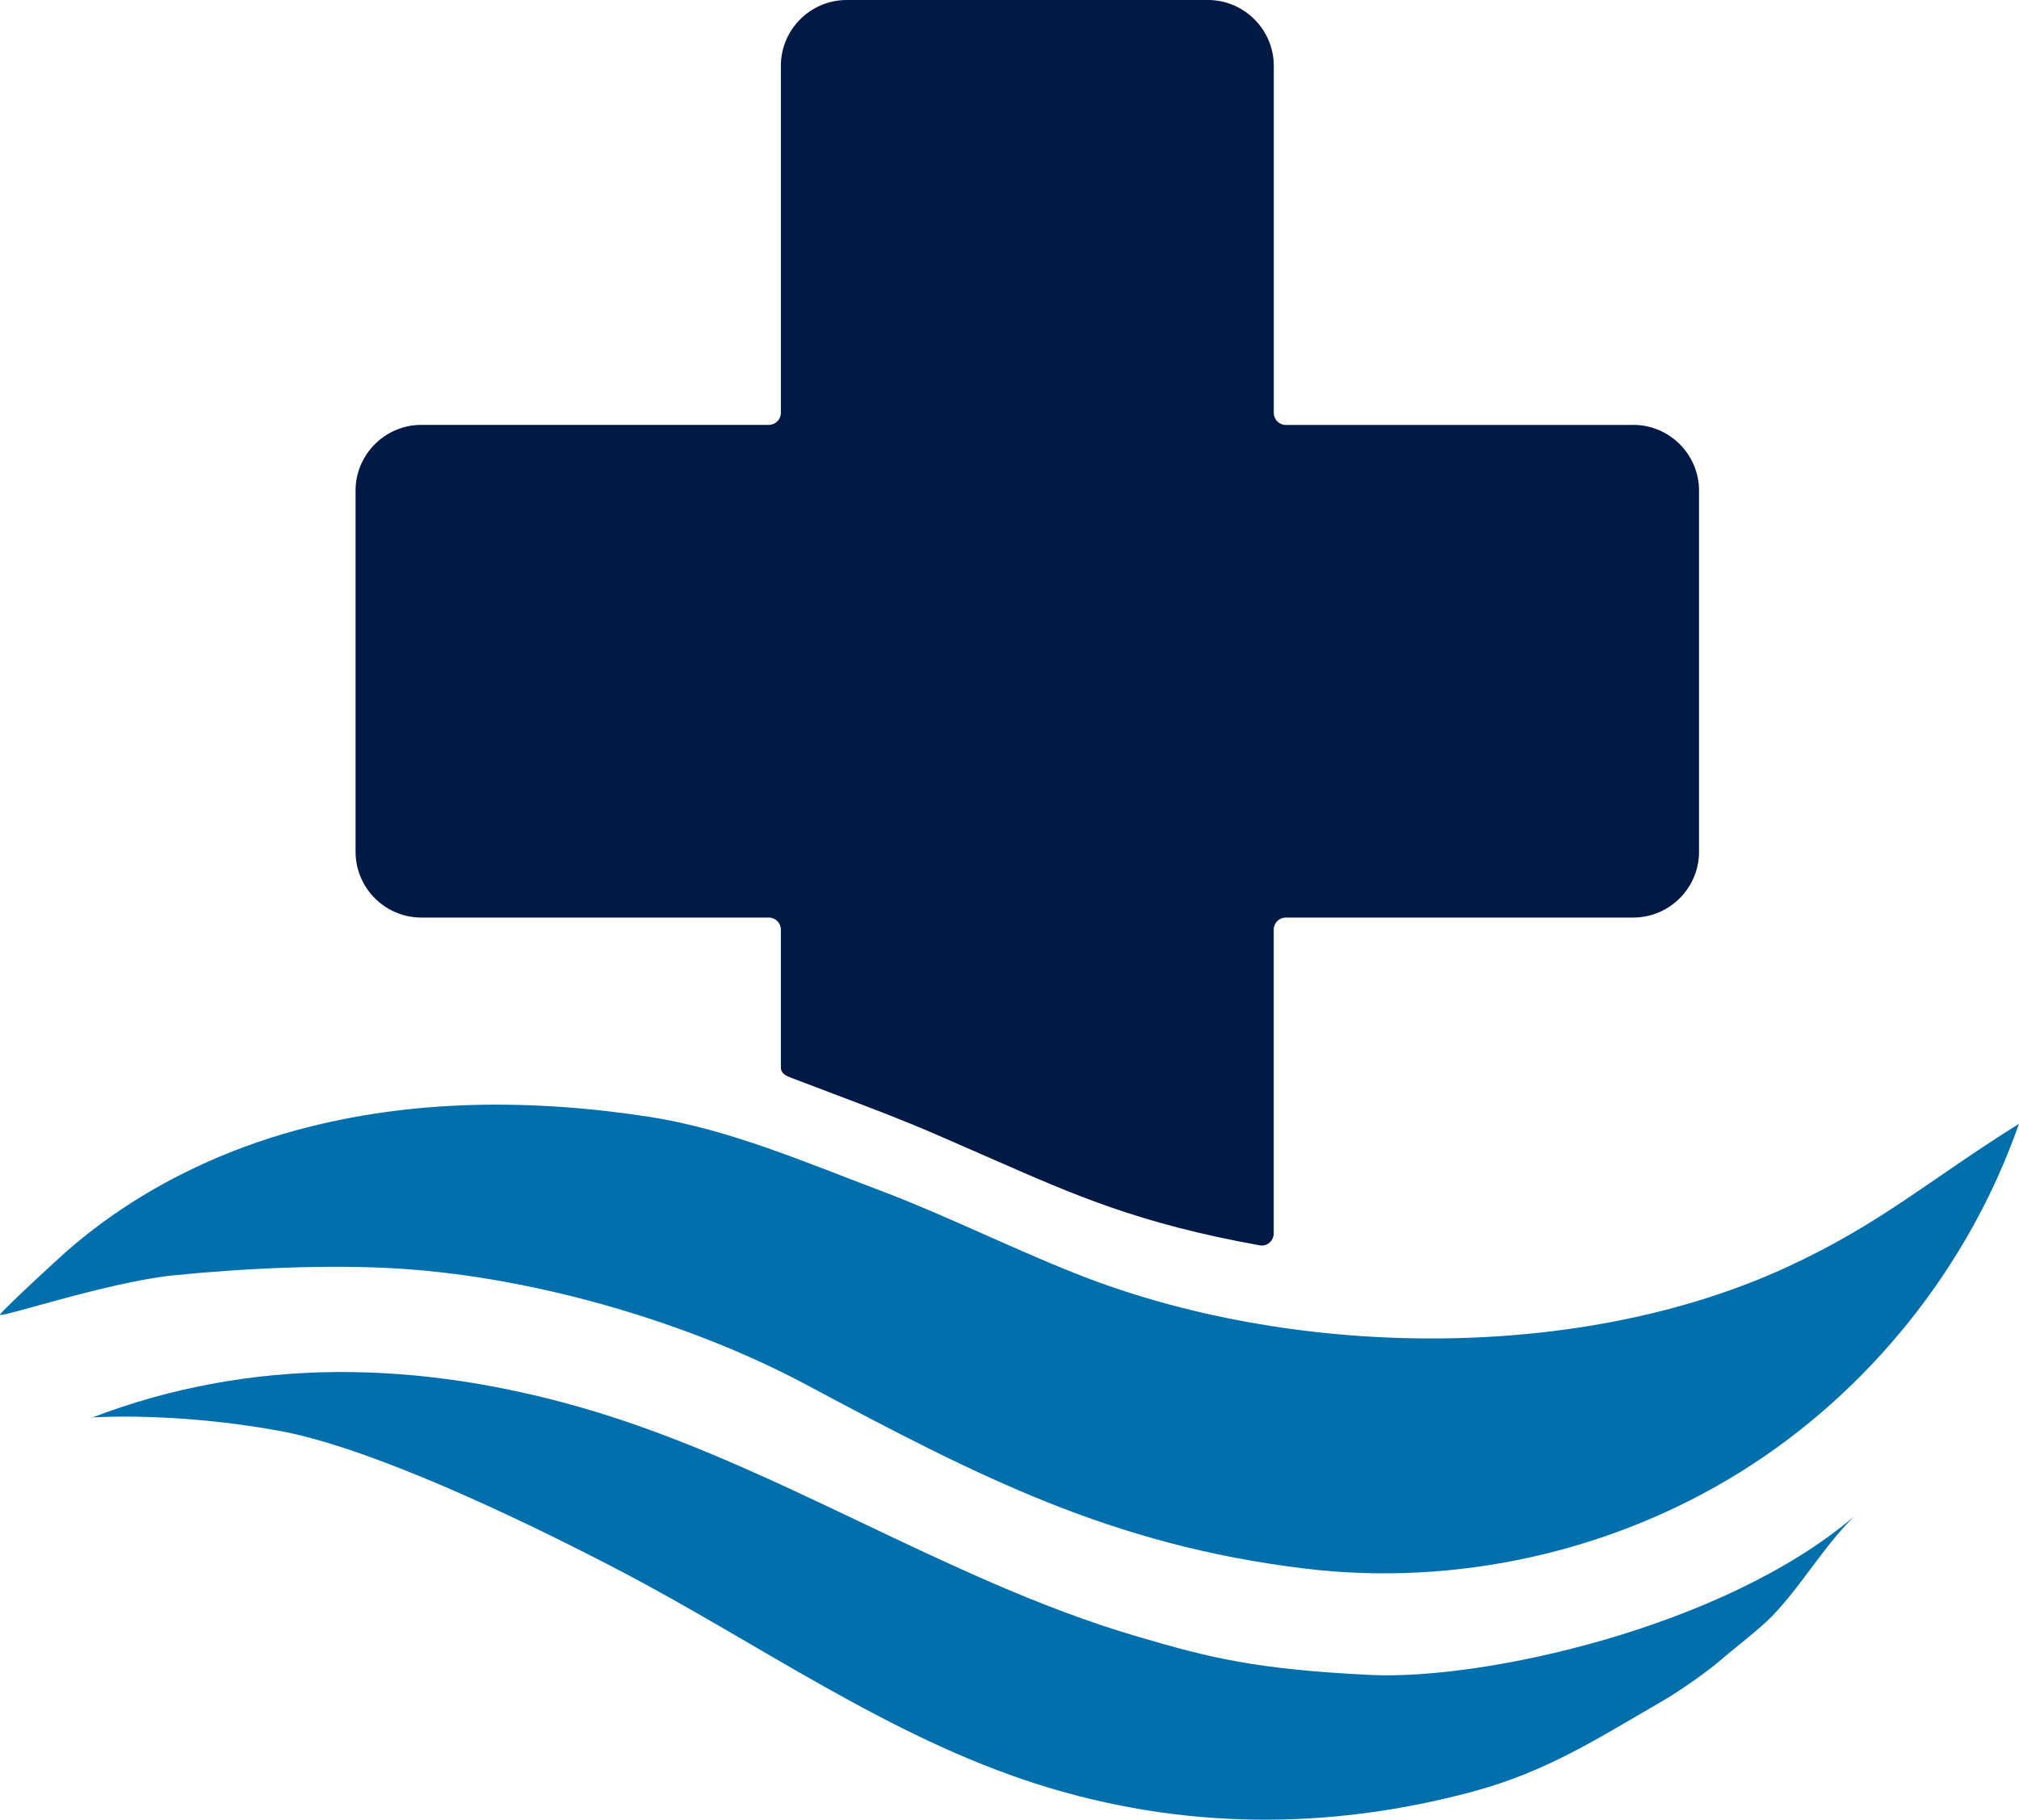
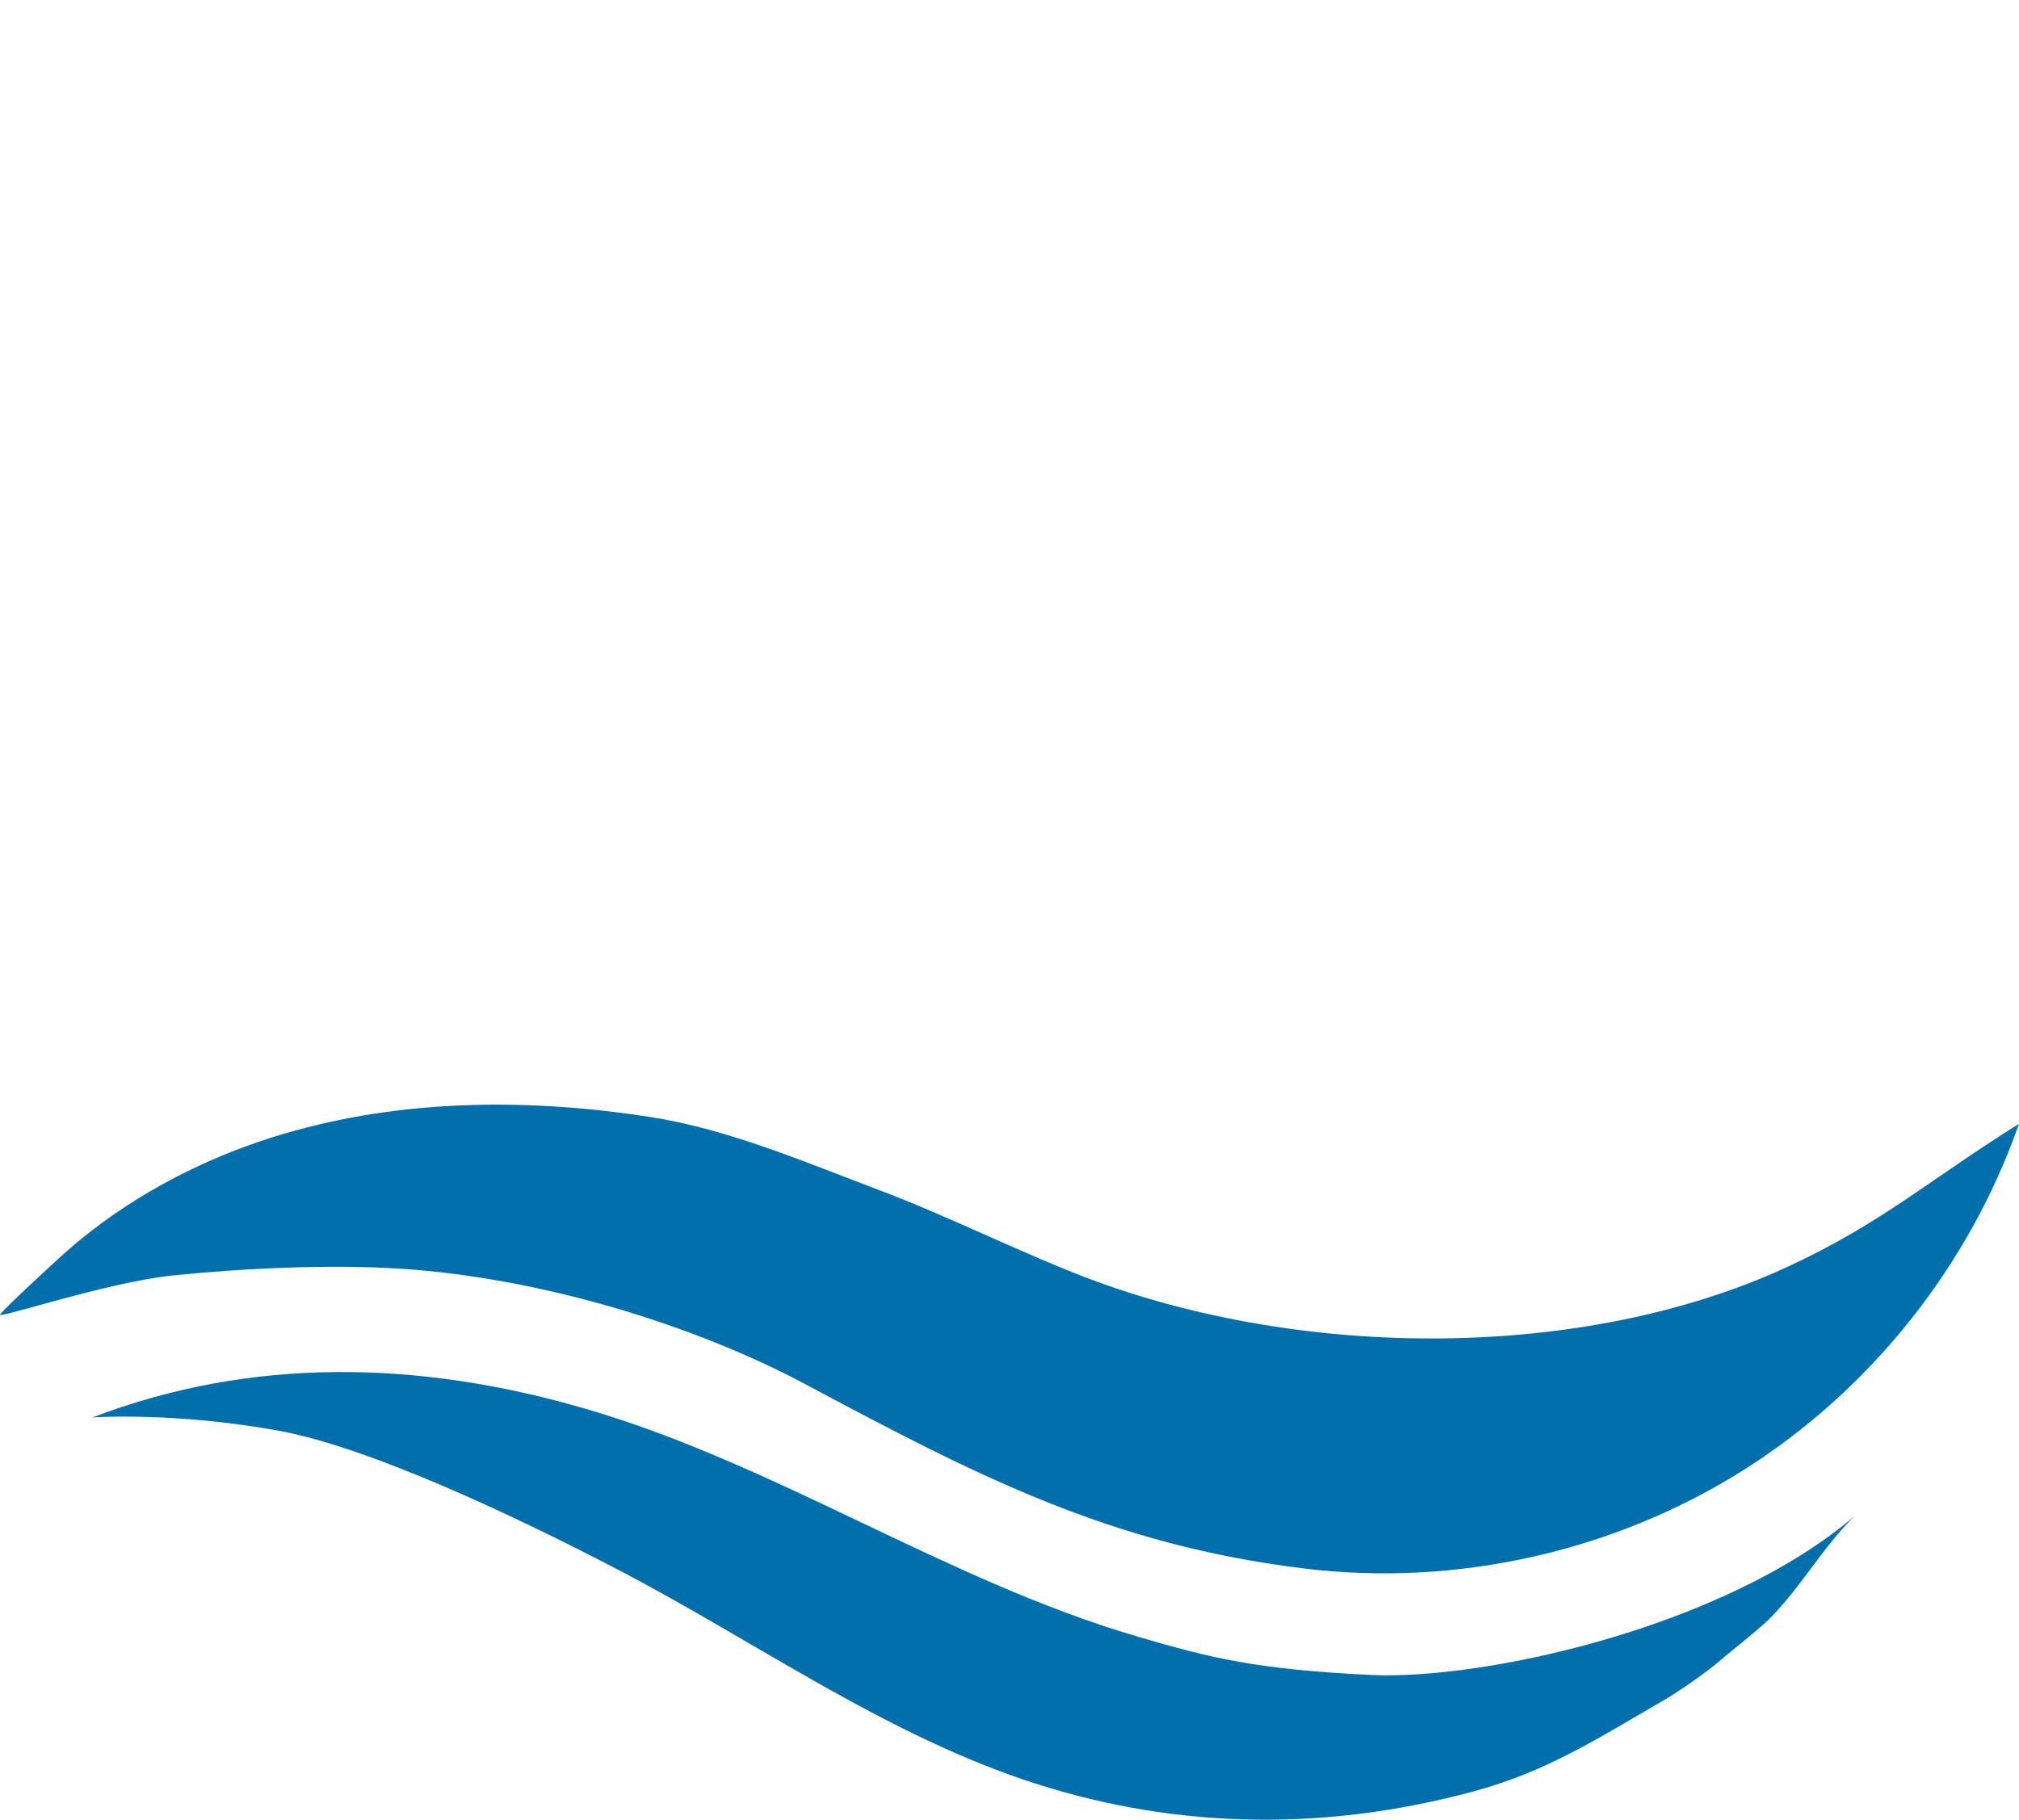
<svg xmlns="http://www.w3.org/2000/svg" data-bbox="-0.006 0 282.496 254.661" viewBox="0 0 282.5 254.67" data-type="color">
  <g>
    <path d="M41.52 158.16c16.02-4.38 33-4.39 49.41-1.85 11.04 1.71 21.86 6.39 32.31 10.33 9.1 3.42 20.07 8.89 29.16 12.32 29.83 11.24 68.93 11.54 97.47-1.56 13.33-6.12 20.17-12.36 32.62-20.12-6.99 20.02-20.98 37.51-38.97 48.72s-39.86 16.07-60.91 13.52c-27.12-3.28-45.72-12.88-69.82-25.75-15.55-8.31-37-14.94-56.77-16.22-9.83-.64-22.02-.06-31.82.94-9.2.94-24.77 6.2-24.19 5.46.84-1.09 8.14-7.8 9.09-8.64 1.69-1.5 3.46-2.92 5.29-4.26 8.13-5.94 17.43-10.25 27.13-12.9Z" fill="#006fac" data-color="1" />
    <path d="M12.89 198.38c22.39-8.57 45.81-8 69-1.24 26.59 7.75 50.41 23.95 76.96 31.8 10.61 3.14 16.96 4.67 32.85 5.46 15.75.78 49.43-6.6 67.69-22.15-4.38 4.38-7.16 9.45-11.44 13.93-1.63 1.7-5.59 4.74-7.12 6.08-1.9 1.66-5.9 4.45-8.01 5.67-9.33 5.39-16.32 9.98-26.72 12.79-20.25 5.46-40.82 5.36-60.89-1.01-20.97-6.66-39.15-19.81-58.65-29.99-15.11-7.89-35.14-17.22-47.48-19.48-14.82-2.7-26.19-1.87-26.19-1.87" fill="#006fac" data-color="1" />
-     <path d="M228.54 59.47h-48.62c-.94 0-1.69-.76-1.69-1.69V9.2c-.01-5.06-4.15-9.2-9.21-9.2h-50.55c-5.07 0-9.21 4.14-9.21 9.2v48.57c0 .94-.76 1.69-1.69 1.69H58.95c-5.06 0-9.2 4.14-9.2 9.2v50.55c0 5.06 4.14 9.2 9.2 9.2h48.62c.94 0 1.69.76 1.69 1.69v19.33c0 .77.7 1.12 1.41 1.39 18.39 6.94 16.56 6.32 28.51 11.53 10.83 4.73 19.95 8.86 37.08 11.93 1.03.19 1.96-.62 1.96-1.67V130.1c0-.94.76-1.69 1.69-1.69h48.62c5.06 0 9.2-4.14 9.2-9.2V68.66c0-5.06-4.14-9.2-9.2-9.2Z" fill="#001a45" data-color="2" />
  </g>
</svg>